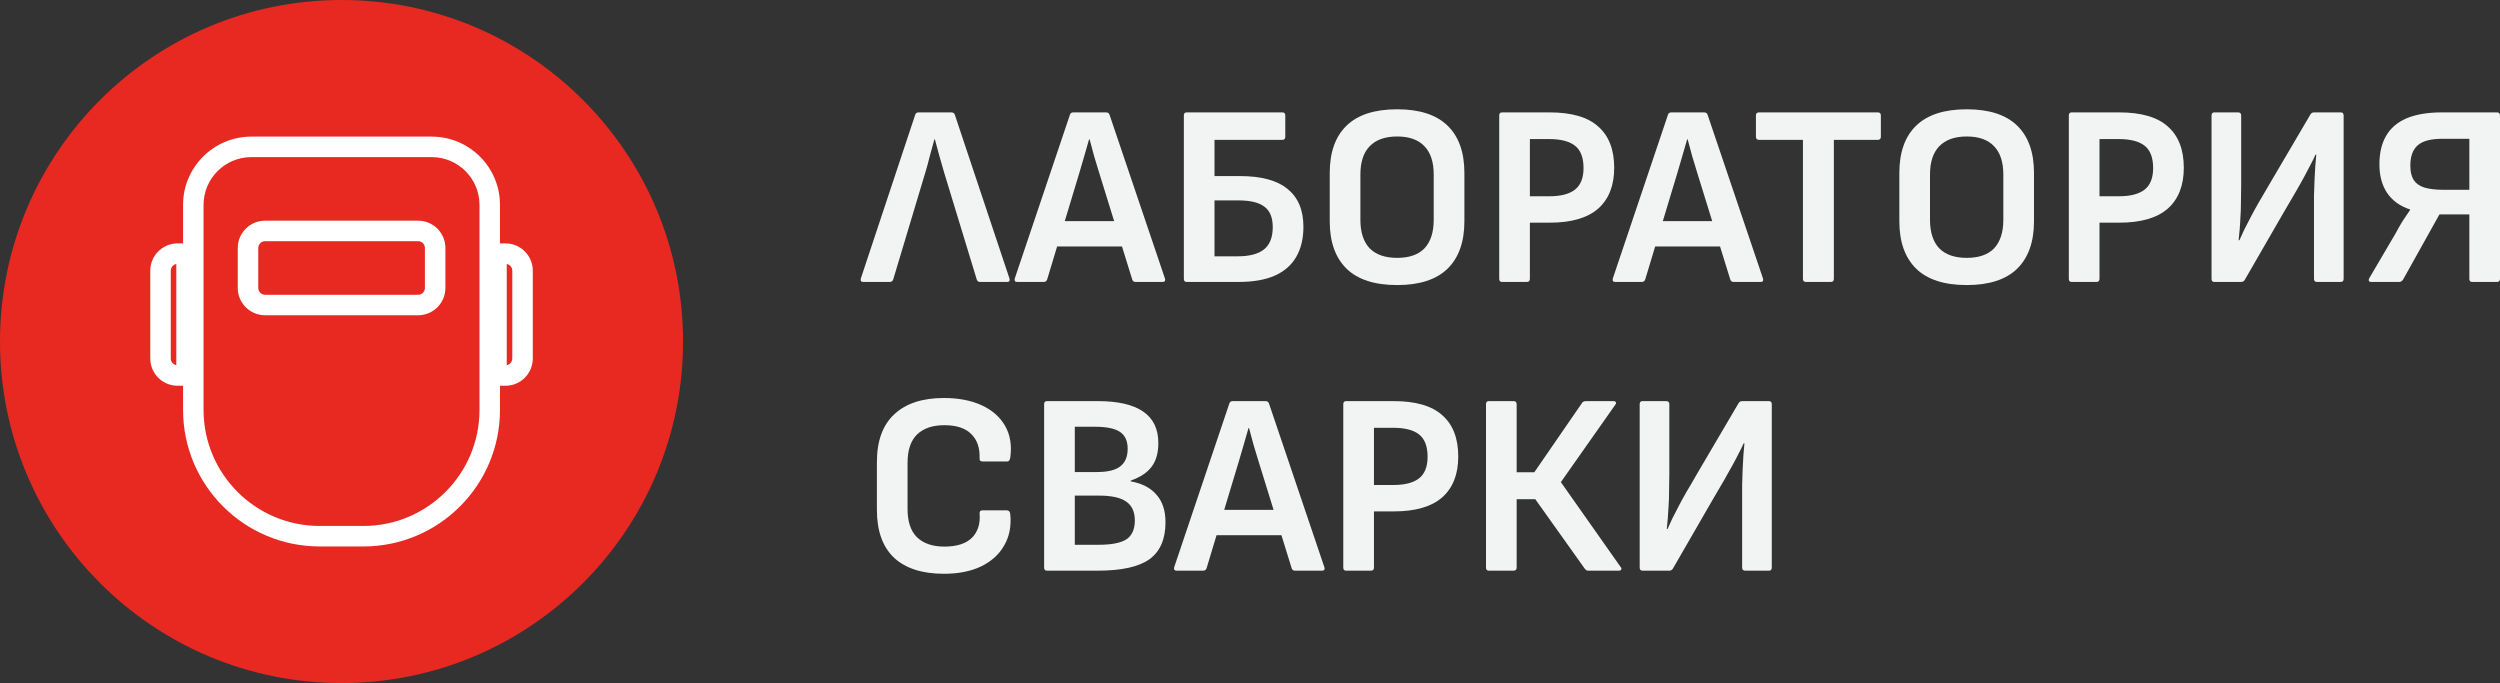
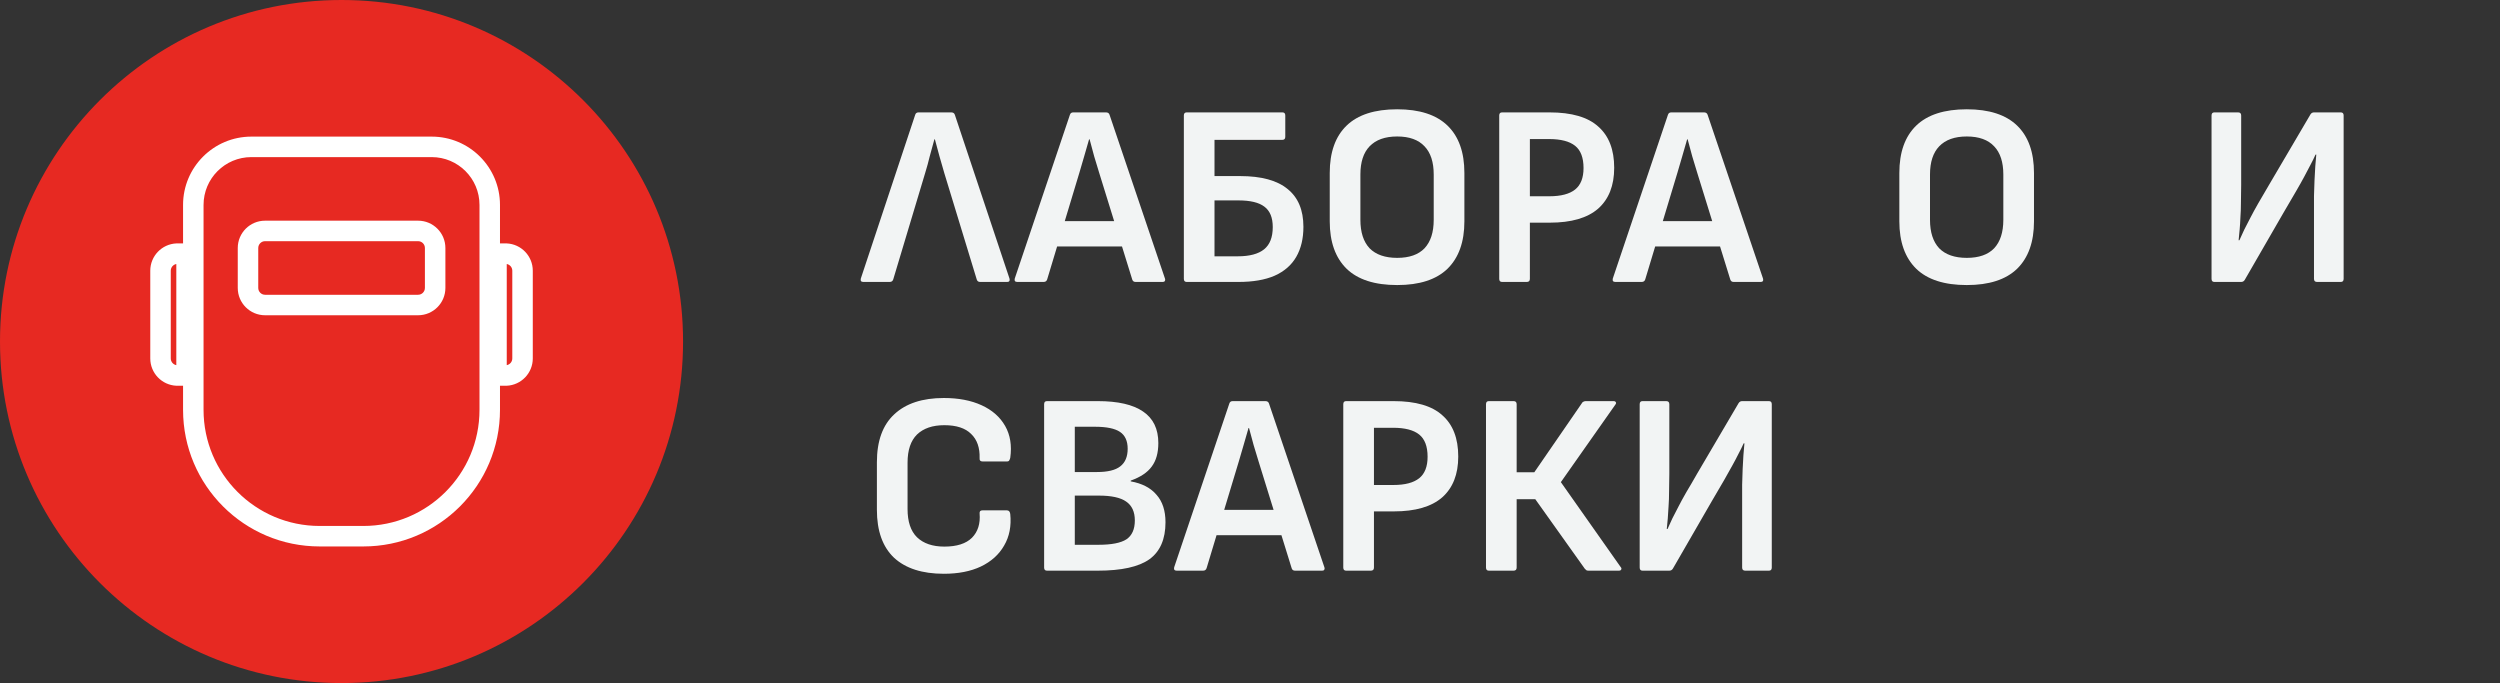
<svg xmlns="http://www.w3.org/2000/svg" width="183" height="50" viewBox="0 0 183 50" fill="none">
  <rect x="0" y="0" width="183" height="50" fill="#333333" stroke="none" />
  <path d="M63.197 20.638C63.035 20.638 62.973 20.556 63.011 20.392L66.994 8.398C67.031 8.284 67.112 8.227 67.237 8.227H69.631C69.768 8.227 69.855 8.284 69.893 8.398L73.895 20.392C73.92 20.468 73.914 20.531 73.876 20.581C73.851 20.619 73.801 20.638 73.727 20.638H71.744C71.62 20.638 71.538 20.581 71.501 20.468L69.126 12.68C69.001 12.263 68.883 11.853 68.771 11.448C68.658 11.032 68.546 10.615 68.434 10.198H68.397C68.284 10.602 68.172 11.013 68.06 11.43C67.96 11.846 67.848 12.257 67.723 12.661L65.386 20.449C65.348 20.575 65.261 20.638 65.124 20.638H63.197Z" fill="#F2F4F4" />
  <path d="M74.466 20.638C74.304 20.638 74.242 20.556 74.279 20.392L78.319 8.398C78.356 8.284 78.437 8.227 78.562 8.227H80.956C81.093 8.227 81.18 8.284 81.217 8.398L85.276 20.392C85.301 20.468 85.294 20.531 85.257 20.581C85.232 20.619 85.182 20.638 85.107 20.638H83.125C83 20.638 82.919 20.581 82.882 20.468L80.469 12.68C80.345 12.263 80.22 11.853 80.095 11.448C79.983 11.032 79.871 10.615 79.759 10.198H79.721C79.609 10.602 79.491 11.013 79.366 11.43C79.254 11.834 79.135 12.238 79.011 12.642L76.654 20.449C76.617 20.575 76.529 20.638 76.392 20.638H74.466ZM77.028 18.042L77.458 16.186H82.003L82.452 18.042H77.028Z" fill="#F2F4F4" />
  <path d="M86.864 20.638C86.727 20.638 86.658 20.562 86.658 20.411V8.455C86.658 8.303 86.727 8.227 86.864 8.227H93.877C94.014 8.227 94.083 8.303 94.083 8.455V10.008C94.083 10.16 94.014 10.236 93.877 10.236H88.902V12.889H90.772C92.331 12.889 93.49 13.204 94.251 13.836C95.024 14.455 95.41 15.377 95.41 16.602C95.41 17.461 95.236 18.194 94.887 18.8C94.538 19.407 94.008 19.868 93.297 20.184C92.599 20.487 91.72 20.638 90.66 20.638H86.864ZM88.902 18.762H90.604C91.464 18.762 92.106 18.592 92.53 18.251C92.954 17.91 93.166 17.367 93.166 16.621C93.166 15.927 92.96 15.428 92.549 15.124C92.15 14.821 91.52 14.67 90.66 14.67H88.902V18.762Z" fill="#F2F4F4" />
  <path d="M102.274 20.866C100.628 20.866 99.394 20.468 98.571 19.672C97.748 18.863 97.337 17.708 97.337 16.204V12.661C97.337 11.145 97.748 9.99 98.571 9.194C99.394 8.398 100.628 8 102.274 8C103.907 8 105.135 8.398 105.958 9.194C106.781 9.99 107.193 11.145 107.193 12.661V16.204C107.193 17.708 106.781 18.863 105.958 19.672C105.135 20.468 103.907 20.866 102.274 20.866ZM102.274 18.876C103.159 18.876 103.826 18.642 104.275 18.175C104.724 17.695 104.948 17 104.948 16.091V12.775C104.948 11.865 104.724 11.177 104.275 10.71C103.826 10.229 103.159 9.99 102.274 9.99C101.389 9.99 100.716 10.229 100.254 10.71C99.805 11.177 99.581 11.865 99.581 12.775V16.091C99.581 17 99.805 17.695 100.254 18.175C100.716 18.642 101.389 18.876 102.274 18.876Z" fill="#F2F4F4" />
  <path d="M109.949 20.638C109.812 20.638 109.743 20.562 109.743 20.411V8.455C109.743 8.303 109.812 8.227 109.949 8.227H113.427C115.048 8.227 116.239 8.575 116.999 9.27C117.772 9.952 118.159 10.956 118.159 12.282C118.159 13.583 117.766 14.581 116.981 15.276C116.195 15.958 115.017 16.299 113.446 16.299H111.987V20.411C111.987 20.562 111.912 20.638 111.763 20.638H109.949ZM111.987 14.367H113.408C114.256 14.367 114.886 14.202 115.297 13.874C115.709 13.545 115.915 13.021 115.915 12.301C115.915 11.543 115.709 11 115.297 10.672C114.886 10.343 114.25 10.179 113.39 10.179H111.987V14.367Z" fill="#F2F4F4" />
  <path d="M118.243 20.638C118.081 20.638 118.019 20.556 118.056 20.392L122.096 8.398C122.133 8.284 122.214 8.227 122.339 8.227H124.733C124.87 8.227 124.957 8.284 124.995 8.398L129.053 20.392C129.078 20.468 129.072 20.531 129.034 20.581C129.009 20.619 128.96 20.638 128.885 20.638H126.902C126.778 20.638 126.697 20.581 126.659 20.468L124.247 12.68C124.122 12.263 123.997 11.853 123.873 11.448C123.76 11.032 123.648 10.615 123.536 10.198H123.499C123.386 10.602 123.268 11.013 123.143 11.43C123.031 11.834 122.913 12.238 122.788 12.642L120.432 20.449C120.394 20.575 120.307 20.638 120.17 20.638H118.243ZM120.806 18.042L121.236 16.186H125.78L126.229 18.042H120.806Z" fill="#F2F4F4" />
-   <path d="M132.2 20.638C132.05 20.638 131.975 20.562 131.975 20.411V10.236H128.759C128.609 10.236 128.534 10.16 128.534 10.008V8.455C128.534 8.303 128.609 8.227 128.759 8.227H137.455C137.604 8.227 137.679 8.303 137.679 8.455V10.008C137.679 10.16 137.604 10.236 137.455 10.236H134.238V20.411C134.238 20.562 134.163 20.638 134.014 20.638H132.2Z" fill="#F2F4F4" />
  <path d="M143.969 20.866C142.324 20.866 141.089 20.468 140.267 19.672C139.444 18.863 139.032 17.708 139.032 16.204V12.661C139.032 11.145 139.444 9.99 140.267 9.194C141.089 8.398 142.324 8 143.969 8C145.603 8 146.831 8.398 147.654 9.194C148.477 9.99 148.888 11.145 148.888 12.661V16.204C148.888 17.708 148.477 18.863 147.654 19.672C146.831 20.468 145.603 20.866 143.969 20.866ZM143.969 18.876C144.855 18.876 145.522 18.642 145.971 18.175C146.419 17.695 146.644 17 146.644 16.091V12.775C146.644 11.865 146.419 11.177 145.971 10.71C145.522 10.229 144.855 9.99 143.969 9.99C143.084 9.99 142.411 10.229 141.95 10.71C141.501 11.177 141.276 11.865 141.276 12.775V16.091C141.276 17 141.501 17.695 141.95 18.175C142.411 18.642 143.084 18.876 143.969 18.876Z" fill="#F2F4F4" />
-   <path d="M151.644 20.638C151.507 20.638 151.438 20.562 151.438 20.411V8.455C151.438 8.303 151.507 8.227 151.644 8.227H155.123C156.743 8.227 157.934 8.575 158.695 9.27C159.468 9.952 159.854 10.956 159.854 12.282C159.854 13.583 159.461 14.581 158.676 15.276C157.89 15.958 156.712 16.299 155.141 16.299H153.683V20.411C153.683 20.562 153.608 20.638 153.458 20.638H151.644ZM153.683 14.367H155.104C155.952 14.367 156.581 14.202 156.993 13.874C157.404 13.545 157.61 13.021 157.61 12.301C157.61 11.543 157.404 11 156.993 10.672C156.581 10.343 155.945 10.179 155.085 10.179H153.683V14.367Z" fill="#F2F4F4" />
  <path d="M162.091 20.638C161.954 20.638 161.885 20.562 161.885 20.411V8.455C161.885 8.303 161.954 8.227 162.091 8.227H163.83C163.98 8.227 164.054 8.303 164.054 8.455V13.533C164.054 14.025 164.048 14.468 164.036 14.859C164.036 15.238 164.023 15.592 163.998 15.92C163.986 16.236 163.967 16.533 163.942 16.811C163.917 17.076 163.892 17.335 163.867 17.588H163.924C164.036 17.335 164.154 17.076 164.279 16.811C164.416 16.546 164.566 16.255 164.728 15.939C164.89 15.623 165.083 15.27 165.307 14.878C165.544 14.486 165.806 14.038 166.093 13.533L169.123 8.379C169.185 8.278 169.272 8.227 169.384 8.227H171.348C171.485 8.227 171.554 8.303 171.554 8.455V20.411C171.554 20.562 171.485 20.638 171.348 20.638H169.609C169.459 20.638 169.384 20.562 169.384 20.411V15.56C169.384 15.143 169.384 14.739 169.384 14.348C169.397 13.943 169.409 13.564 169.422 13.211C169.447 12.844 169.465 12.503 169.478 12.188C169.503 11.872 169.528 11.581 169.553 11.316H169.497C169.384 11.569 169.26 11.821 169.123 12.074C168.998 12.326 168.848 12.611 168.674 12.927C168.512 13.23 168.306 13.596 168.057 14.025C167.807 14.455 167.508 14.966 167.159 15.56L164.316 20.487C164.254 20.588 164.167 20.638 164.054 20.638H162.091Z" fill="#F2F4F4" />
-   <path d="M173.574 20.638C173.487 20.638 173.431 20.613 173.406 20.562C173.381 20.512 173.387 20.449 173.425 20.373L175.351 17.095C175.513 16.792 175.681 16.495 175.856 16.204C176.043 15.914 176.23 15.636 176.417 15.371V15.333C175.681 15.093 175.12 14.689 174.734 14.12C174.36 13.552 174.173 12.857 174.173 12.036C174.173 11.202 174.335 10.508 174.659 9.952C174.983 9.383 175.482 8.954 176.155 8.663C176.841 8.373 177.707 8.227 178.755 8.227H182.776C182.925 8.227 183 8.303 183 8.455V20.411C183 20.562 182.925 20.638 182.776 20.638H180.962C180.824 20.638 180.756 20.562 180.756 20.411V15.693H178.568L175.893 20.487C175.856 20.537 175.812 20.575 175.762 20.6C175.725 20.626 175.681 20.638 175.632 20.638H173.574ZM178.867 13.893H180.756V10.16H178.773C177.938 10.16 177.34 10.318 176.978 10.634C176.616 10.95 176.436 11.448 176.436 12.131C176.436 12.56 176.517 12.908 176.679 13.173C176.841 13.425 177.096 13.609 177.446 13.722C177.807 13.836 178.281 13.893 178.867 13.893Z" fill="#F2F4F4" />
  <path d="M69.089 42C67.505 42 66.29 41.608 65.442 40.825C64.606 40.029 64.189 38.861 64.189 37.32V33.833C64.189 32.28 64.613 31.111 65.46 30.328C66.308 29.532 67.518 29.134 69.089 29.134C70.161 29.134 71.083 29.311 71.856 29.665C72.629 30.018 73.203 30.524 73.577 31.181C73.951 31.838 74.076 32.614 73.951 33.511C73.939 33.575 73.914 33.638 73.876 33.701C73.851 33.751 73.801 33.777 73.727 33.777H71.912C71.763 33.777 71.694 33.701 71.707 33.549C71.732 32.779 71.526 32.185 71.09 31.768C70.666 31.339 70.011 31.124 69.126 31.124C68.266 31.124 67.599 31.351 67.125 31.806C66.664 32.261 66.433 32.949 66.433 33.871V37.263C66.433 38.185 66.664 38.874 67.125 39.328C67.599 39.783 68.266 40.011 69.126 40.011C70.036 40.011 70.709 39.796 71.146 39.366C71.582 38.924 71.769 38.33 71.707 37.585C71.694 37.434 71.763 37.358 71.912 37.358H73.708C73.845 37.358 73.926 37.446 73.951 37.623C74.038 38.507 73.889 39.278 73.502 39.935C73.128 40.592 72.561 41.103 71.8 41.469C71.052 41.823 70.148 42 69.089 42Z" fill="#F2F4F4" />
  <path d="M76.636 41.773C76.499 41.773 76.43 41.697 76.43 41.545V29.589C76.43 29.438 76.499 29.362 76.636 29.362H80.358C81.829 29.362 82.933 29.614 83.668 30.12C84.416 30.625 84.79 31.395 84.79 32.431C84.79 33.151 84.628 33.726 84.304 34.156C83.992 34.585 83.481 34.926 82.77 35.179V35.236C83.606 35.387 84.235 35.716 84.659 36.221C85.096 36.714 85.314 37.383 85.314 38.229C85.314 39.467 84.921 40.37 84.136 40.939C83.35 41.495 82.091 41.773 80.358 41.773H76.636ZM78.675 39.878H80.414C81.362 39.878 82.041 39.745 82.452 39.48C82.864 39.202 83.07 38.741 83.07 38.097C83.07 37.465 82.858 37.004 82.434 36.714C82.022 36.423 81.355 36.278 80.433 36.278H78.675V39.878ZM78.675 34.553H80.302C81.087 34.553 81.654 34.414 82.004 34.137C82.365 33.859 82.546 33.429 82.546 32.848C82.546 32.28 82.359 31.869 81.985 31.616C81.611 31.364 81 31.238 80.152 31.238H78.675V34.553Z" fill="#F2F4F4" />
  <path d="M86.136 41.773C85.974 41.773 85.912 41.691 85.949 41.526L89.989 29.532C90.026 29.419 90.107 29.362 90.232 29.362H92.626C92.763 29.362 92.85 29.419 92.888 29.532L96.946 41.526C96.971 41.602 96.965 41.665 96.927 41.716C96.902 41.754 96.853 41.773 96.778 41.773H94.795C94.671 41.773 94.59 41.716 94.552 41.602L92.14 33.815C92.015 33.398 91.89 32.987 91.766 32.583C91.653 32.166 91.541 31.749 91.429 31.332H91.392C91.279 31.736 91.161 32.147 91.036 32.564C90.924 32.968 90.806 33.372 90.681 33.777L88.325 41.583C88.287 41.709 88.2 41.773 88.063 41.773H86.136ZM88.698 39.177L89.129 37.32H93.673L94.122 39.177H88.698Z" fill="#F2F4F4" />
  <path d="M98.534 41.773C98.397 41.773 98.328 41.697 98.328 41.545V29.589C98.328 29.438 98.397 29.362 98.534 29.362H102.013C103.633 29.362 104.824 29.709 105.585 30.404C106.358 31.086 106.744 32.09 106.744 33.417C106.744 34.718 106.351 35.716 105.566 36.41C104.78 37.093 103.602 37.434 102.031 37.434H100.573V41.545C100.573 41.697 100.498 41.773 100.348 41.773H98.534ZM100.573 35.501H101.994C102.842 35.501 103.471 35.337 103.883 35.008C104.294 34.68 104.5 34.156 104.5 33.435C104.5 32.678 104.294 32.134 103.883 31.806C103.471 31.477 102.835 31.313 101.975 31.313H100.573V35.501Z" fill="#F2F4F4" />
  <path d="M108.981 41.773C108.844 41.773 108.775 41.697 108.775 41.545V29.589C108.775 29.438 108.844 29.362 108.981 29.362H110.795C110.944 29.362 111.019 29.438 111.019 29.589V34.572H112.31L115.807 29.494C115.832 29.444 115.869 29.412 115.919 29.4C115.969 29.374 116.019 29.362 116.069 29.362H118.107C118.194 29.362 118.251 29.387 118.275 29.438C118.313 29.488 118.3 29.551 118.238 29.627L114.255 35.292L118.631 41.507C118.693 41.571 118.706 41.634 118.668 41.697C118.643 41.747 118.587 41.773 118.5 41.773H116.293C116.231 41.773 116.181 41.766 116.143 41.754C116.106 41.728 116.062 41.691 116.013 41.64L112.384 36.543H111.019V41.545C111.019 41.697 110.944 41.773 110.795 41.773H108.981Z" fill="#F2F4F4" />
  <path d="M120.231 41.773C120.094 41.773 120.025 41.697 120.025 41.545V29.589C120.025 29.438 120.094 29.362 120.231 29.362H121.97C122.12 29.362 122.195 29.438 122.195 29.589V34.667C122.195 35.16 122.188 35.602 122.176 35.993C122.176 36.372 122.163 36.726 122.139 37.055C122.126 37.37 122.107 37.667 122.082 37.945C122.058 38.21 122.033 38.469 122.008 38.722H122.064C122.176 38.469 122.294 38.21 122.419 37.945C122.556 37.68 122.706 37.389 122.868 37.074C123.03 36.758 123.223 36.404 123.448 36.012C123.685 35.621 123.946 35.172 124.233 34.667L127.263 29.513C127.325 29.412 127.412 29.362 127.525 29.362H129.488C129.625 29.362 129.694 29.438 129.694 29.589V41.545C129.694 41.697 129.625 41.773 129.488 41.773H127.749C127.599 41.773 127.525 41.697 127.525 41.545V36.695C127.525 36.278 127.525 35.873 127.525 35.482C127.537 35.078 127.55 34.699 127.562 34.345C127.587 33.979 127.606 33.638 127.618 33.322C127.643 33.006 127.668 32.715 127.693 32.45H127.637C127.525 32.703 127.4 32.956 127.263 33.208C127.138 33.461 126.989 33.745 126.814 34.061C126.652 34.364 126.446 34.73 126.197 35.16C125.947 35.589 125.648 36.101 125.299 36.695L122.456 41.621C122.394 41.722 122.307 41.773 122.195 41.773H120.231Z" fill="#F2F4F4" />
  <circle cx="25" cy="25" r="25" fill="#E72922" />
  <path fill-rule="evenodd" clip-rule="evenodd" d="M18.4 11.5H31.599C33.532 11.5 35.099 13.067 35.099 15V30C35.099 34.694 31.294 38.5 26.599 38.5H23.4C18.706 38.5 14.9 34.694 14.9 30V15C14.9 13.067 16.467 11.5 18.4 11.5ZM13.4 15C13.4 12.239 15.639 10 18.4 10H31.599C34.361 10 36.599 12.239 36.599 15V17.816H37C37.031 17.816 37.063 17.817 37.094 17.818C38.155 17.868 39 18.743 39 19.816V26.238C39 27.311 38.155 28.186 37.094 28.236C37.063 28.237 37.031 28.238 37 28.238H36.599V30C36.599 35.523 32.122 40 26.599 40H23.4C17.877 40 13.4 35.523 13.4 30V28.238H13C12.968 28.238 12.937 28.237 12.906 28.236C11.845 28.186 11 27.311 11 26.238V19.816C11 18.743 11.845 17.867 12.906 17.818C12.937 17.817 12.968 17.816 13 17.816H13.4V15ZM37.5 19.816V26.238C37.5 26.482 37.325 26.684 37.094 26.729V19.325C37.325 19.369 37.5 19.572 37.5 19.816ZM12.906 26.729L12.906 19.325C12.675 19.369 12.5 19.572 12.5 19.816L12.5 26.238C12.5 26.482 12.675 26.685 12.906 26.729ZM19.404 17.654H30.603C30.88 17.654 31.103 17.878 31.103 18.154V21.077C31.103 21.353 30.88 21.577 30.603 21.577H19.404C19.128 21.577 18.904 21.353 18.904 21.077V18.154C18.904 17.878 19.128 17.654 19.404 17.654ZM17.404 18.154C17.404 17.049 18.299 16.154 19.404 16.154H30.603C31.708 16.154 32.603 17.049 32.603 18.154V21.077C32.603 22.182 31.708 23.077 30.603 23.077H19.404C18.299 23.077 17.404 22.182 17.404 21.077V18.154Z" fill="white" />
</svg>